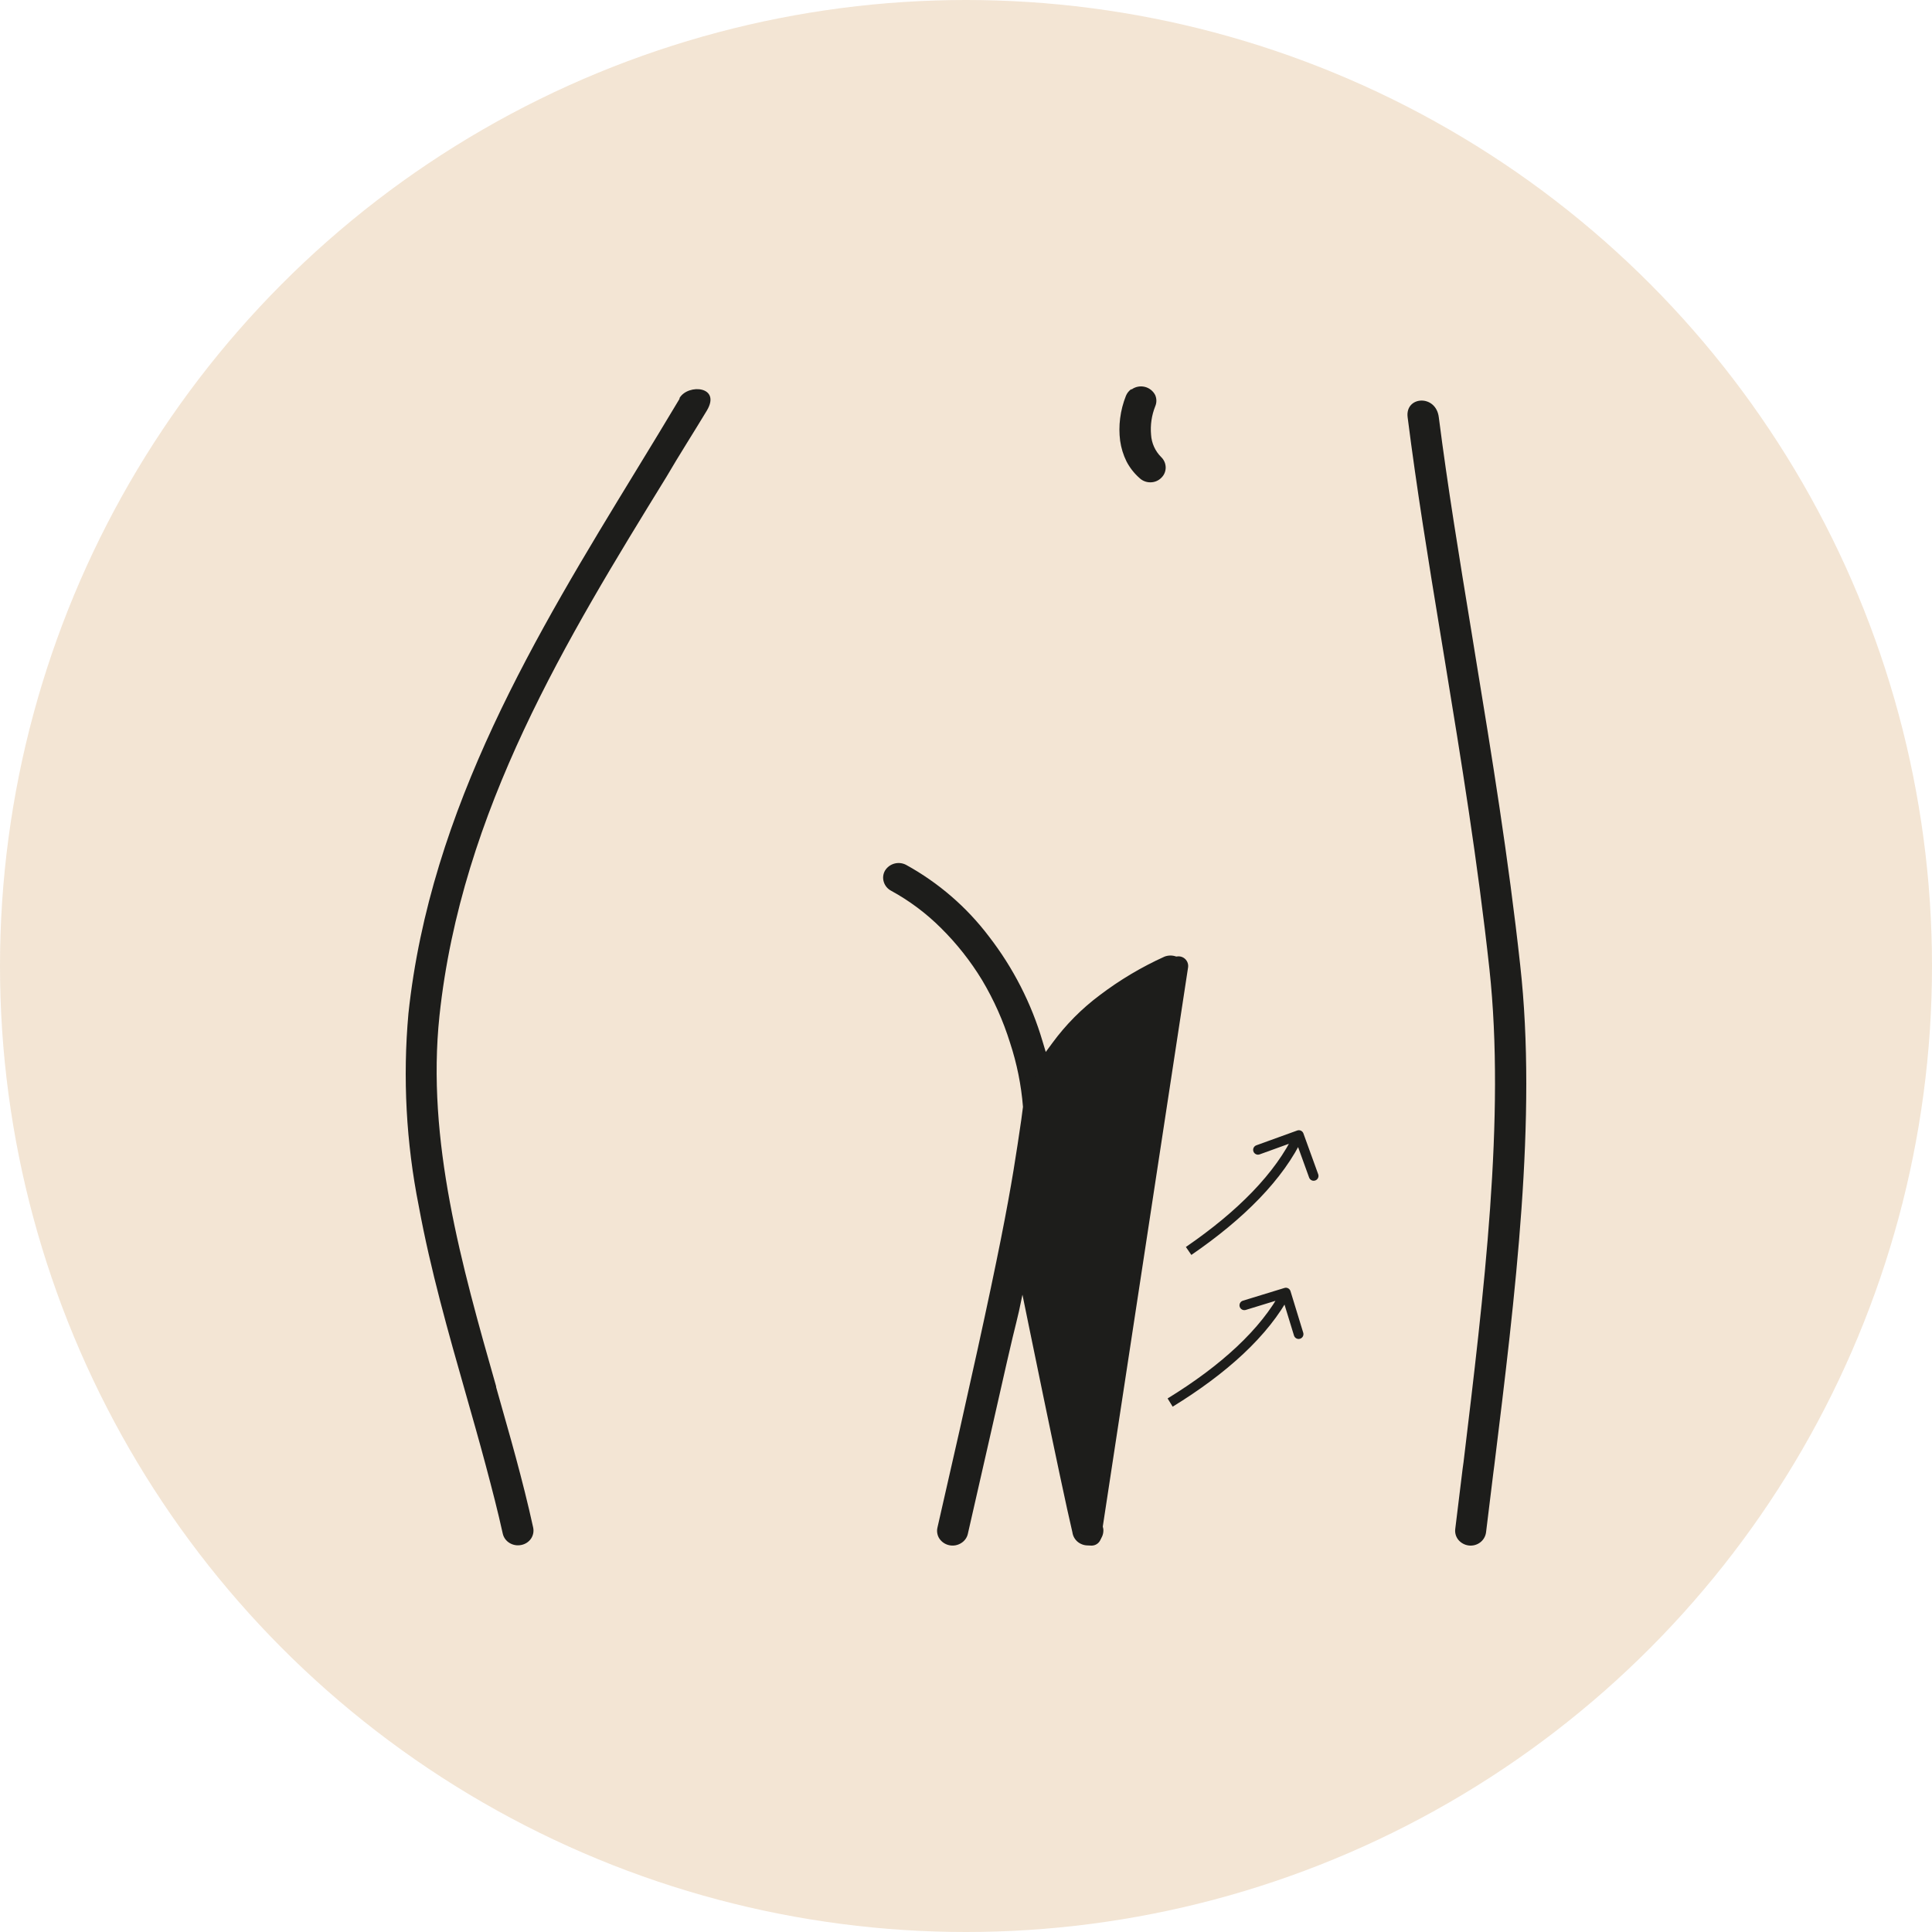
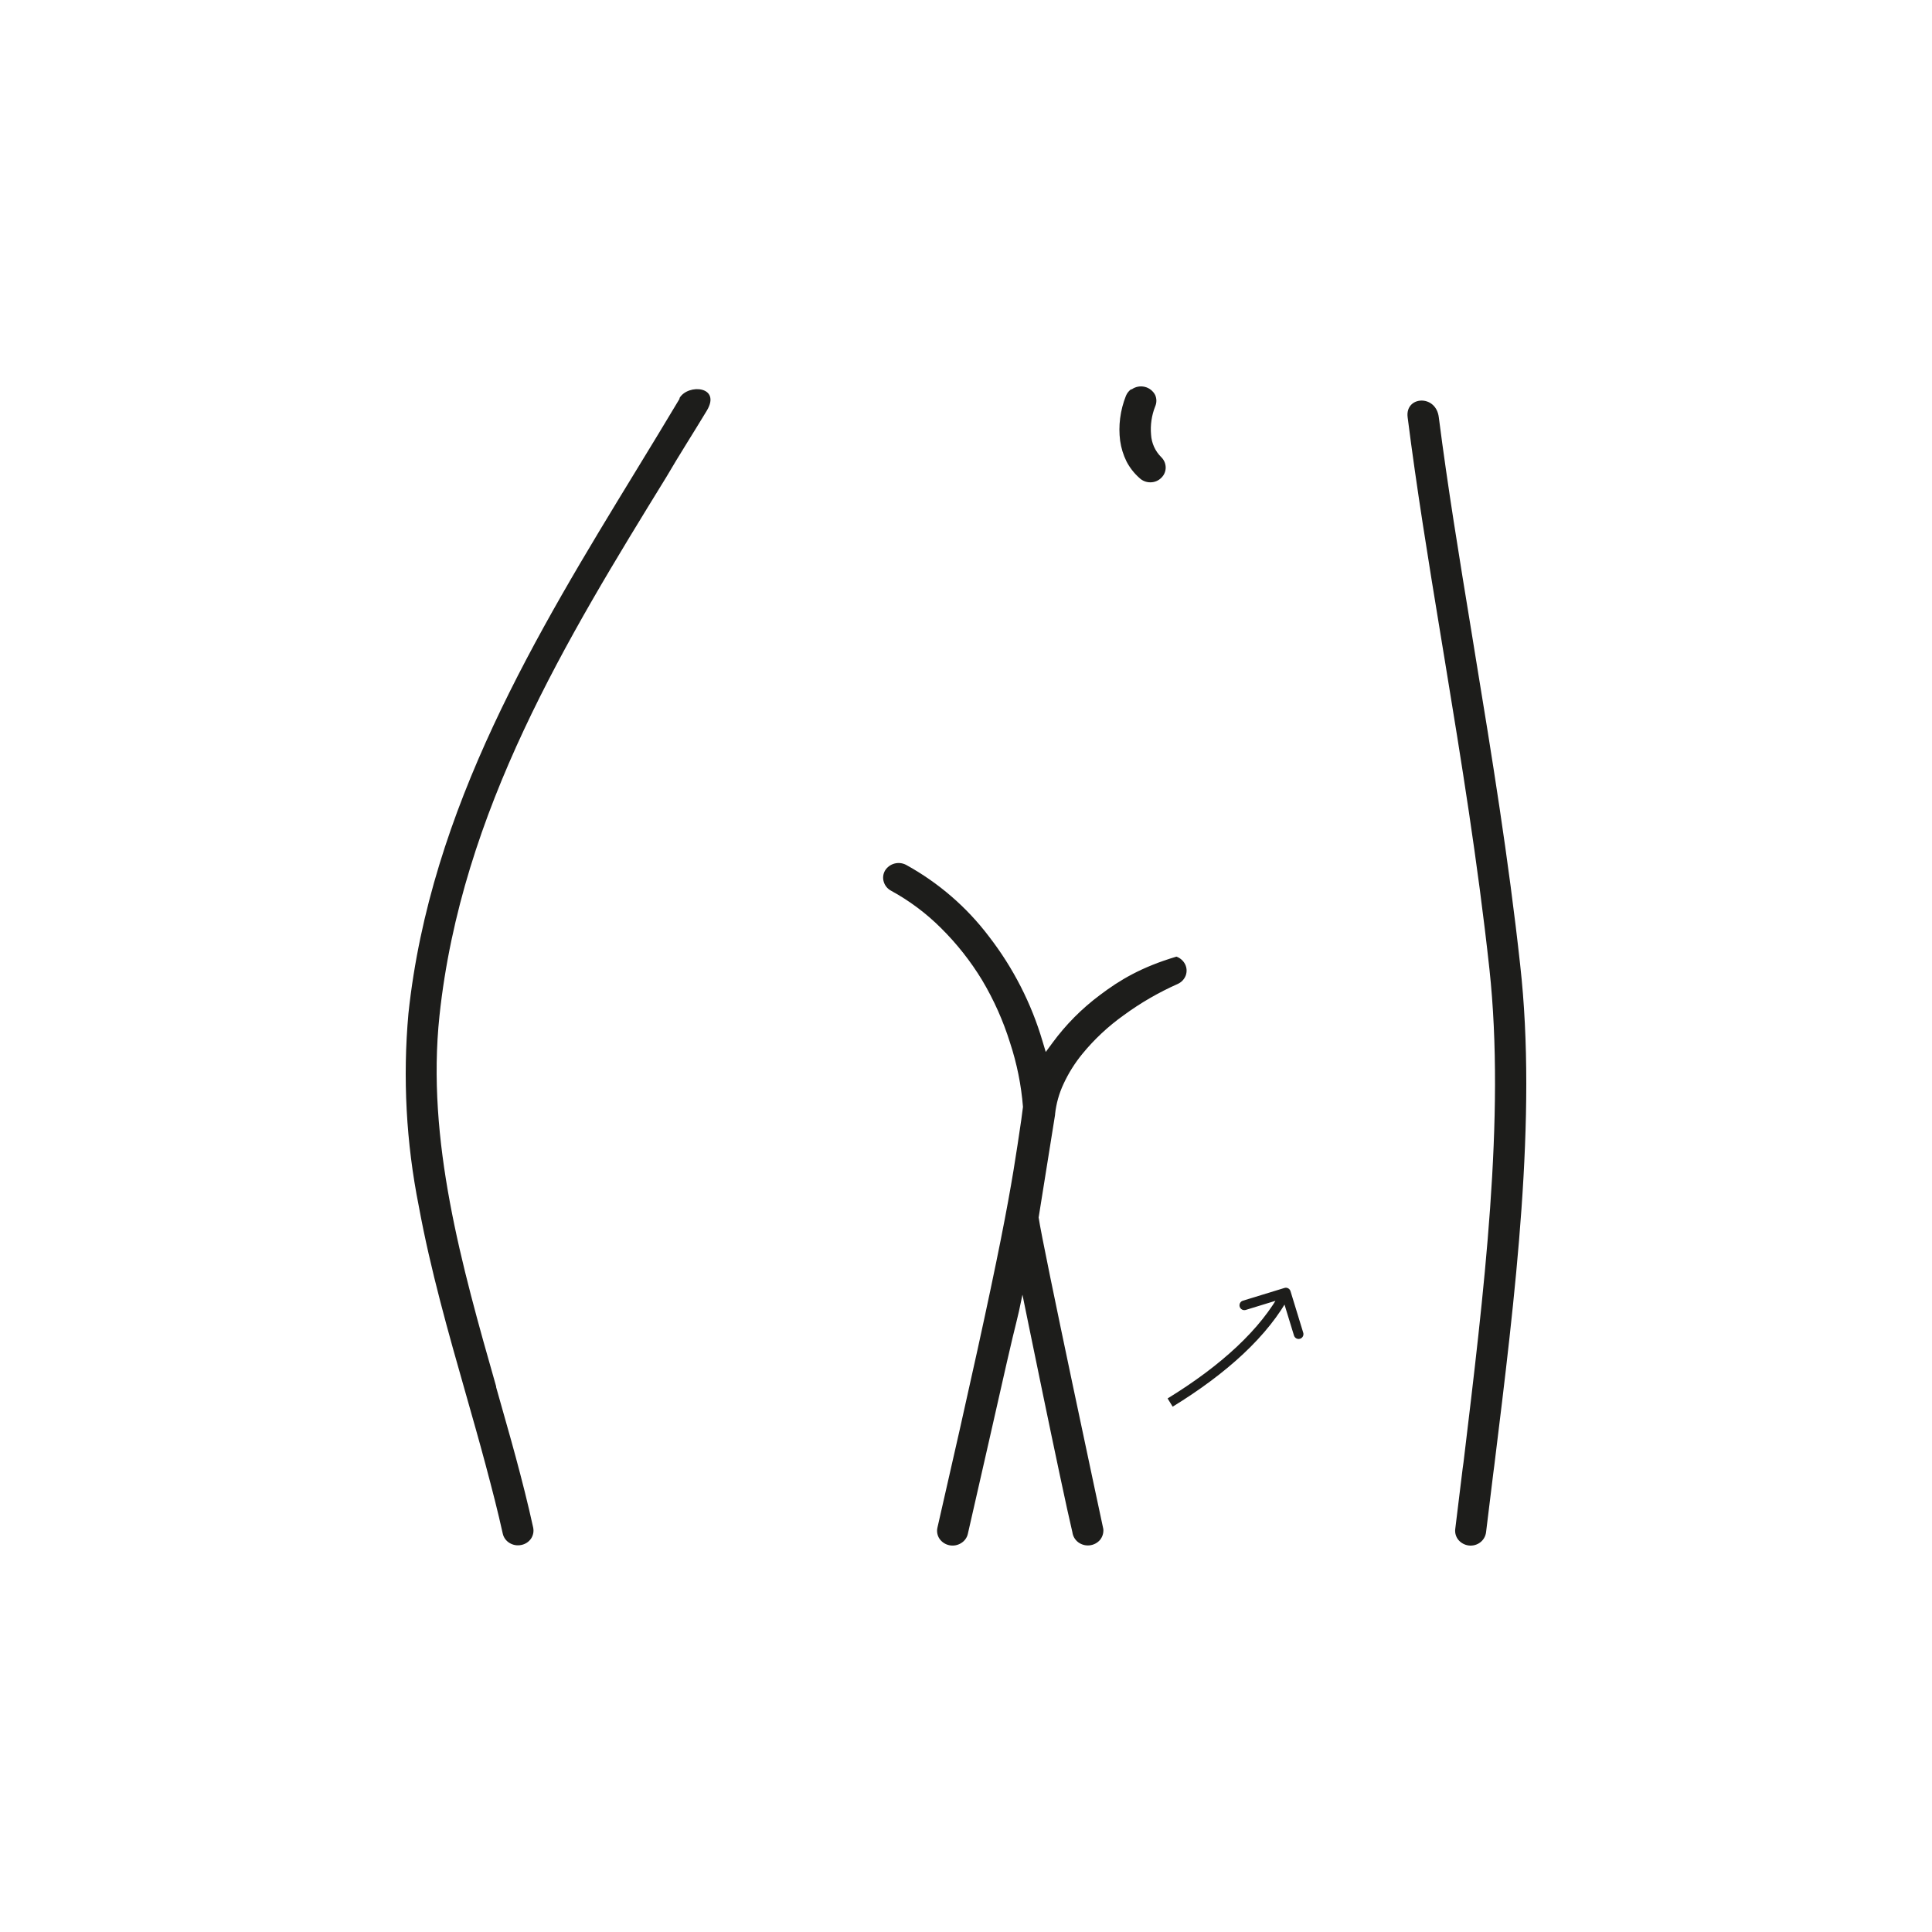
<svg xmlns="http://www.w3.org/2000/svg" width="100" height="100" viewBox="0 0 100 100" fill="none">
-   <circle cx="50" cy="50" r="50" fill="#D5A76F" fill-opacity="0.3" />
-   <path d="M76.147 32.601C75.524 28.803 74.928 25.164 74.472 21.598C74.325 20.396 72.718 20.496 72.859 21.598C73.321 25.244 73.923 28.956 74.56 32.827L74.787 34.208C75.631 39.348 76.488 44.614 77.091 50.145C77.928 57.835 76.796 66.999 75.752 75.685L75.705 76.023C75.584 77.026 75.457 78.016 75.323 79.144C75.311 79.245 75.319 79.347 75.348 79.444C75.377 79.541 75.425 79.631 75.49 79.709C75.626 79.868 75.818 79.97 76.026 79.995C76.236 80.019 76.447 79.962 76.615 79.835C76.781 79.709 76.889 79.522 76.917 79.317C77.031 78.381 77.158 77.325 77.292 76.256L77.345 75.851C78.424 67.085 79.569 57.842 78.685 49.953C78.082 44.441 77.218 39.136 76.368 33.963L76.14 32.555L76.147 32.601ZM35.169 20.649C34.433 21.879 33.687 23.11 32.933 24.341C27.796 32.754 22.271 41.818 21.14 52.463C20.841 55.792 21.022 59.145 21.675 62.424C22.285 65.744 23.209 68.985 24.127 72.205C24.461 73.381 24.796 74.549 25.138 75.831C25.479 77.112 25.767 78.221 26.022 79.377C26.044 79.477 26.086 79.571 26.146 79.654C26.206 79.738 26.282 79.808 26.37 79.862C26.552 79.974 26.77 80.012 26.979 79.968C27.187 79.928 27.37 79.809 27.488 79.636C27.544 79.552 27.582 79.457 27.601 79.358C27.619 79.258 27.617 79.157 27.595 79.058C27.328 77.836 27.02 76.628 26.698 75.433C26.377 74.237 26.028 73.055 25.68 71.8V71.76C23.892 65.485 22.064 59.024 22.747 52.576C23.879 41.951 29.357 33.033 34.493 24.686C35.163 23.537 35.893 22.402 36.582 21.259C37.346 19.991 35.625 19.852 35.176 20.595L35.169 20.649ZM58.541 20.151C58.425 20.236 58.335 20.351 58.28 20.483C58.13 20.858 58.029 21.251 57.978 21.651C57.928 22.037 57.928 22.428 57.978 22.813C58.03 23.185 58.141 23.546 58.307 23.883C58.475 24.206 58.702 24.497 58.976 24.739C59.126 24.885 59.329 24.966 59.539 24.965C59.643 24.966 59.746 24.947 59.843 24.908C59.94 24.869 60.027 24.812 60.101 24.739C60.176 24.669 60.236 24.585 60.276 24.491C60.316 24.398 60.337 24.297 60.336 24.195C60.334 24.094 60.313 23.995 60.273 23.902C60.232 23.81 60.174 23.727 60.101 23.657C59.791 23.348 59.605 22.937 59.579 22.501C59.535 22.002 59.608 21.5 59.793 21.034C59.833 20.941 59.854 20.842 59.854 20.741C59.854 20.641 59.833 20.542 59.793 20.449C59.74 20.344 59.664 20.252 59.572 20.179C59.479 20.105 59.371 20.052 59.256 20.024C59.141 19.996 59.021 19.992 58.905 20.014C58.788 20.036 58.678 20.082 58.581 20.151H58.541ZM52.279 53.971C52.634 55.047 52.859 56.162 52.949 57.291L52.862 57.955C52.608 59.675 52.393 61.182 51.804 64.144C51.215 67.105 50.25 71.534 48.523 79.065C48.499 79.164 48.496 79.267 48.515 79.368C48.533 79.469 48.572 79.564 48.63 79.649C48.751 79.821 48.933 79.94 49.14 79.982C49.347 80.024 49.562 79.986 49.742 79.875C49.831 79.822 49.908 79.752 49.969 79.669C50.03 79.585 50.074 79.491 50.096 79.39C50.927 75.764 51.576 72.882 52.105 70.552C52.635 68.221 52.621 68.506 52.922 67.012C52.922 67.012 54.931 76.887 55.507 79.311C55.534 79.513 55.64 79.696 55.802 79.822C55.97 79.949 56.18 80.009 56.39 79.988C56.601 79.967 56.795 79.867 56.934 79.709C57.064 79.551 57.127 79.348 57.108 79.144C57.108 79.144 53.947 64.383 53.76 63.015L54.61 57.702V57.669C54.669 57.124 54.818 56.592 55.052 56.095C55.309 55.541 55.635 55.022 56.023 54.548C56.641 53.794 57.357 53.124 58.153 52.556C59.026 51.915 59.967 51.369 60.959 50.929C61.053 50.887 61.139 50.826 61.21 50.751C61.281 50.676 61.337 50.587 61.374 50.491C61.408 50.396 61.422 50.296 61.417 50.195C61.411 50.095 61.385 49.997 61.34 49.907C61.246 49.724 61.086 49.584 60.892 49.515C60.693 49.439 60.474 49.439 60.275 49.515C59.087 50.052 57.964 50.72 56.927 51.507C55.991 52.205 55.165 53.038 54.476 53.977L54.128 54.449L53.96 53.891C53.382 51.93 52.442 50.093 51.188 48.472C50.038 46.952 48.577 45.69 46.902 44.767C46.717 44.668 46.501 44.644 46.298 44.698C46.095 44.752 45.92 44.881 45.81 45.059C45.759 45.146 45.726 45.243 45.715 45.344C45.703 45.445 45.713 45.547 45.743 45.643C45.772 45.74 45.82 45.831 45.885 45.91C45.949 45.988 46.029 46.054 46.119 46.102C47.066 46.619 47.934 47.267 48.697 48.027C49.518 48.838 50.235 49.746 50.833 50.73C51.441 51.751 51.926 52.838 52.279 53.971Z" fill="#1D1D1B" />
-   <path d="M56.5 79.5L61 50L54 56L53 63L56.5 79.5Z" fill="#1D1D1B" stroke="#1D1D1B" stroke-linecap="round" stroke-linejoin="round" />
+   <path d="M76.147 32.601C75.524 28.803 74.928 25.164 74.472 21.598C74.325 20.396 72.718 20.496 72.859 21.598C73.321 25.244 73.923 28.956 74.56 32.827L74.787 34.208C75.631 39.348 76.488 44.614 77.091 50.145C77.928 57.835 76.796 66.999 75.752 75.685L75.705 76.023C75.584 77.026 75.457 78.016 75.323 79.144C75.311 79.245 75.319 79.347 75.348 79.444C75.377 79.541 75.425 79.631 75.49 79.709C75.626 79.868 75.818 79.97 76.026 79.995C76.236 80.019 76.447 79.962 76.615 79.835C76.781 79.709 76.889 79.522 76.917 79.317C77.031 78.381 77.158 77.325 77.292 76.256L77.345 75.851C78.424 67.085 79.569 57.842 78.685 49.953C78.082 44.441 77.218 39.136 76.368 33.963L76.14 32.555L76.147 32.601ZM35.169 20.649C34.433 21.879 33.687 23.11 32.933 24.341C27.796 32.754 22.271 41.818 21.14 52.463C20.841 55.792 21.022 59.145 21.675 62.424C22.285 65.744 23.209 68.985 24.127 72.205C24.461 73.381 24.796 74.549 25.138 75.831C25.479 77.112 25.767 78.221 26.022 79.377C26.044 79.477 26.086 79.571 26.146 79.654C26.206 79.738 26.282 79.808 26.37 79.862C26.552 79.974 26.77 80.012 26.979 79.968C27.187 79.928 27.37 79.809 27.488 79.636C27.544 79.552 27.582 79.457 27.601 79.358C27.619 79.258 27.617 79.157 27.595 79.058C27.328 77.836 27.02 76.628 26.698 75.433C26.377 74.237 26.028 73.055 25.68 71.8V71.76C23.892 65.485 22.064 59.024 22.747 52.576C23.879 41.951 29.357 33.033 34.493 24.686C35.163 23.537 35.893 22.402 36.582 21.259C37.346 19.991 35.625 19.852 35.176 20.595L35.169 20.649ZM58.541 20.151C58.425 20.236 58.335 20.351 58.28 20.483C58.13 20.858 58.029 21.251 57.978 21.651C57.928 22.037 57.928 22.428 57.978 22.813C58.03 23.185 58.141 23.546 58.307 23.883C58.475 24.206 58.702 24.497 58.976 24.739C59.126 24.885 59.329 24.966 59.539 24.965C59.643 24.966 59.746 24.947 59.843 24.908C59.94 24.869 60.027 24.812 60.101 24.739C60.176 24.669 60.236 24.585 60.276 24.491C60.316 24.398 60.337 24.297 60.336 24.195C60.334 24.094 60.313 23.995 60.273 23.902C60.232 23.81 60.174 23.727 60.101 23.657C59.791 23.348 59.605 22.937 59.579 22.501C59.535 22.002 59.608 21.5 59.793 21.034C59.833 20.941 59.854 20.842 59.854 20.741C59.854 20.641 59.833 20.542 59.793 20.449C59.74 20.344 59.664 20.252 59.572 20.179C59.479 20.105 59.371 20.052 59.256 20.024C59.141 19.996 59.021 19.992 58.905 20.014C58.788 20.036 58.678 20.082 58.581 20.151H58.541ZM52.279 53.971C52.634 55.047 52.859 56.162 52.949 57.291L52.862 57.955C52.608 59.675 52.393 61.182 51.804 64.144C51.215 67.105 50.25 71.534 48.523 79.065C48.499 79.164 48.496 79.267 48.515 79.368C48.533 79.469 48.572 79.564 48.63 79.649C48.751 79.821 48.933 79.94 49.14 79.982C49.347 80.024 49.562 79.986 49.742 79.875C49.831 79.822 49.908 79.752 49.969 79.669C50.03 79.585 50.074 79.491 50.096 79.39C50.927 75.764 51.576 72.882 52.105 70.552C52.635 68.221 52.621 68.506 52.922 67.012C52.922 67.012 54.931 76.887 55.507 79.311C55.534 79.513 55.64 79.696 55.802 79.822C55.97 79.949 56.18 80.009 56.39 79.988C56.601 79.967 56.795 79.867 56.934 79.709C57.064 79.551 57.127 79.348 57.108 79.144C57.108 79.144 53.947 64.383 53.76 63.015L54.61 57.702V57.669C54.669 57.124 54.818 56.592 55.052 56.095C55.309 55.541 55.635 55.022 56.023 54.548C56.641 53.794 57.357 53.124 58.153 52.556C59.026 51.915 59.967 51.369 60.959 50.929C61.053 50.887 61.139 50.826 61.21 50.751C61.281 50.676 61.337 50.587 61.374 50.491C61.408 50.396 61.422 50.296 61.417 50.195C61.411 50.095 61.385 49.997 61.34 49.907C61.246 49.724 61.086 49.584 60.892 49.515C59.087 50.052 57.964 50.72 56.927 51.507C55.991 52.205 55.165 53.038 54.476 53.977L54.128 54.449L53.96 53.891C53.382 51.93 52.442 50.093 51.188 48.472C50.038 46.952 48.577 45.69 46.902 44.767C46.717 44.668 46.501 44.644 46.298 44.698C46.095 44.752 45.92 44.881 45.81 45.059C45.759 45.146 45.726 45.243 45.715 45.344C45.703 45.445 45.713 45.547 45.743 45.643C45.772 45.74 45.82 45.831 45.885 45.91C45.949 45.988 46.029 46.054 46.119 46.102C47.066 46.619 47.934 47.267 48.697 48.027C49.518 48.838 50.235 49.746 50.833 50.73C51.441 51.751 51.926 52.838 52.279 53.971Z" fill="#1D1D1B" />
  <path d="M66.796 66.83C66.755 66.698 66.615 66.624 66.484 66.664L64.332 67.324C64.2 67.364 64.126 67.504 64.167 67.636C64.207 67.768 64.347 67.842 64.479 67.802L66.391 67.216L66.977 69.128C67.018 69.26 67.158 69.334 67.29 69.293C67.422 69.253 67.496 69.113 67.455 68.981L66.796 66.83ZM60.697 72.809C63.486 71.098 65.649 69.148 66.778 67.02L66.336 66.786C65.267 68.801 63.19 70.693 60.435 72.383L60.697 72.809Z" fill="#1D1D1B" />
-   <path d="M67.464 58.665C67.417 58.535 67.273 58.468 67.144 58.515L65.028 59.281C64.898 59.328 64.831 59.471 64.878 59.601C64.925 59.731 65.069 59.798 65.198 59.751L67.079 59.07L67.76 60.951C67.807 61.08 67.95 61.148 68.08 61.1C68.21 61.053 68.277 60.91 68.23 60.78L67.464 58.665ZM61.664 64.955C64.368 63.101 66.432 61.04 67.455 58.856L67.002 58.644C66.034 60.713 64.051 62.712 61.381 64.543L61.664 64.955Z" fill="#1D1D1B" />
</svg>